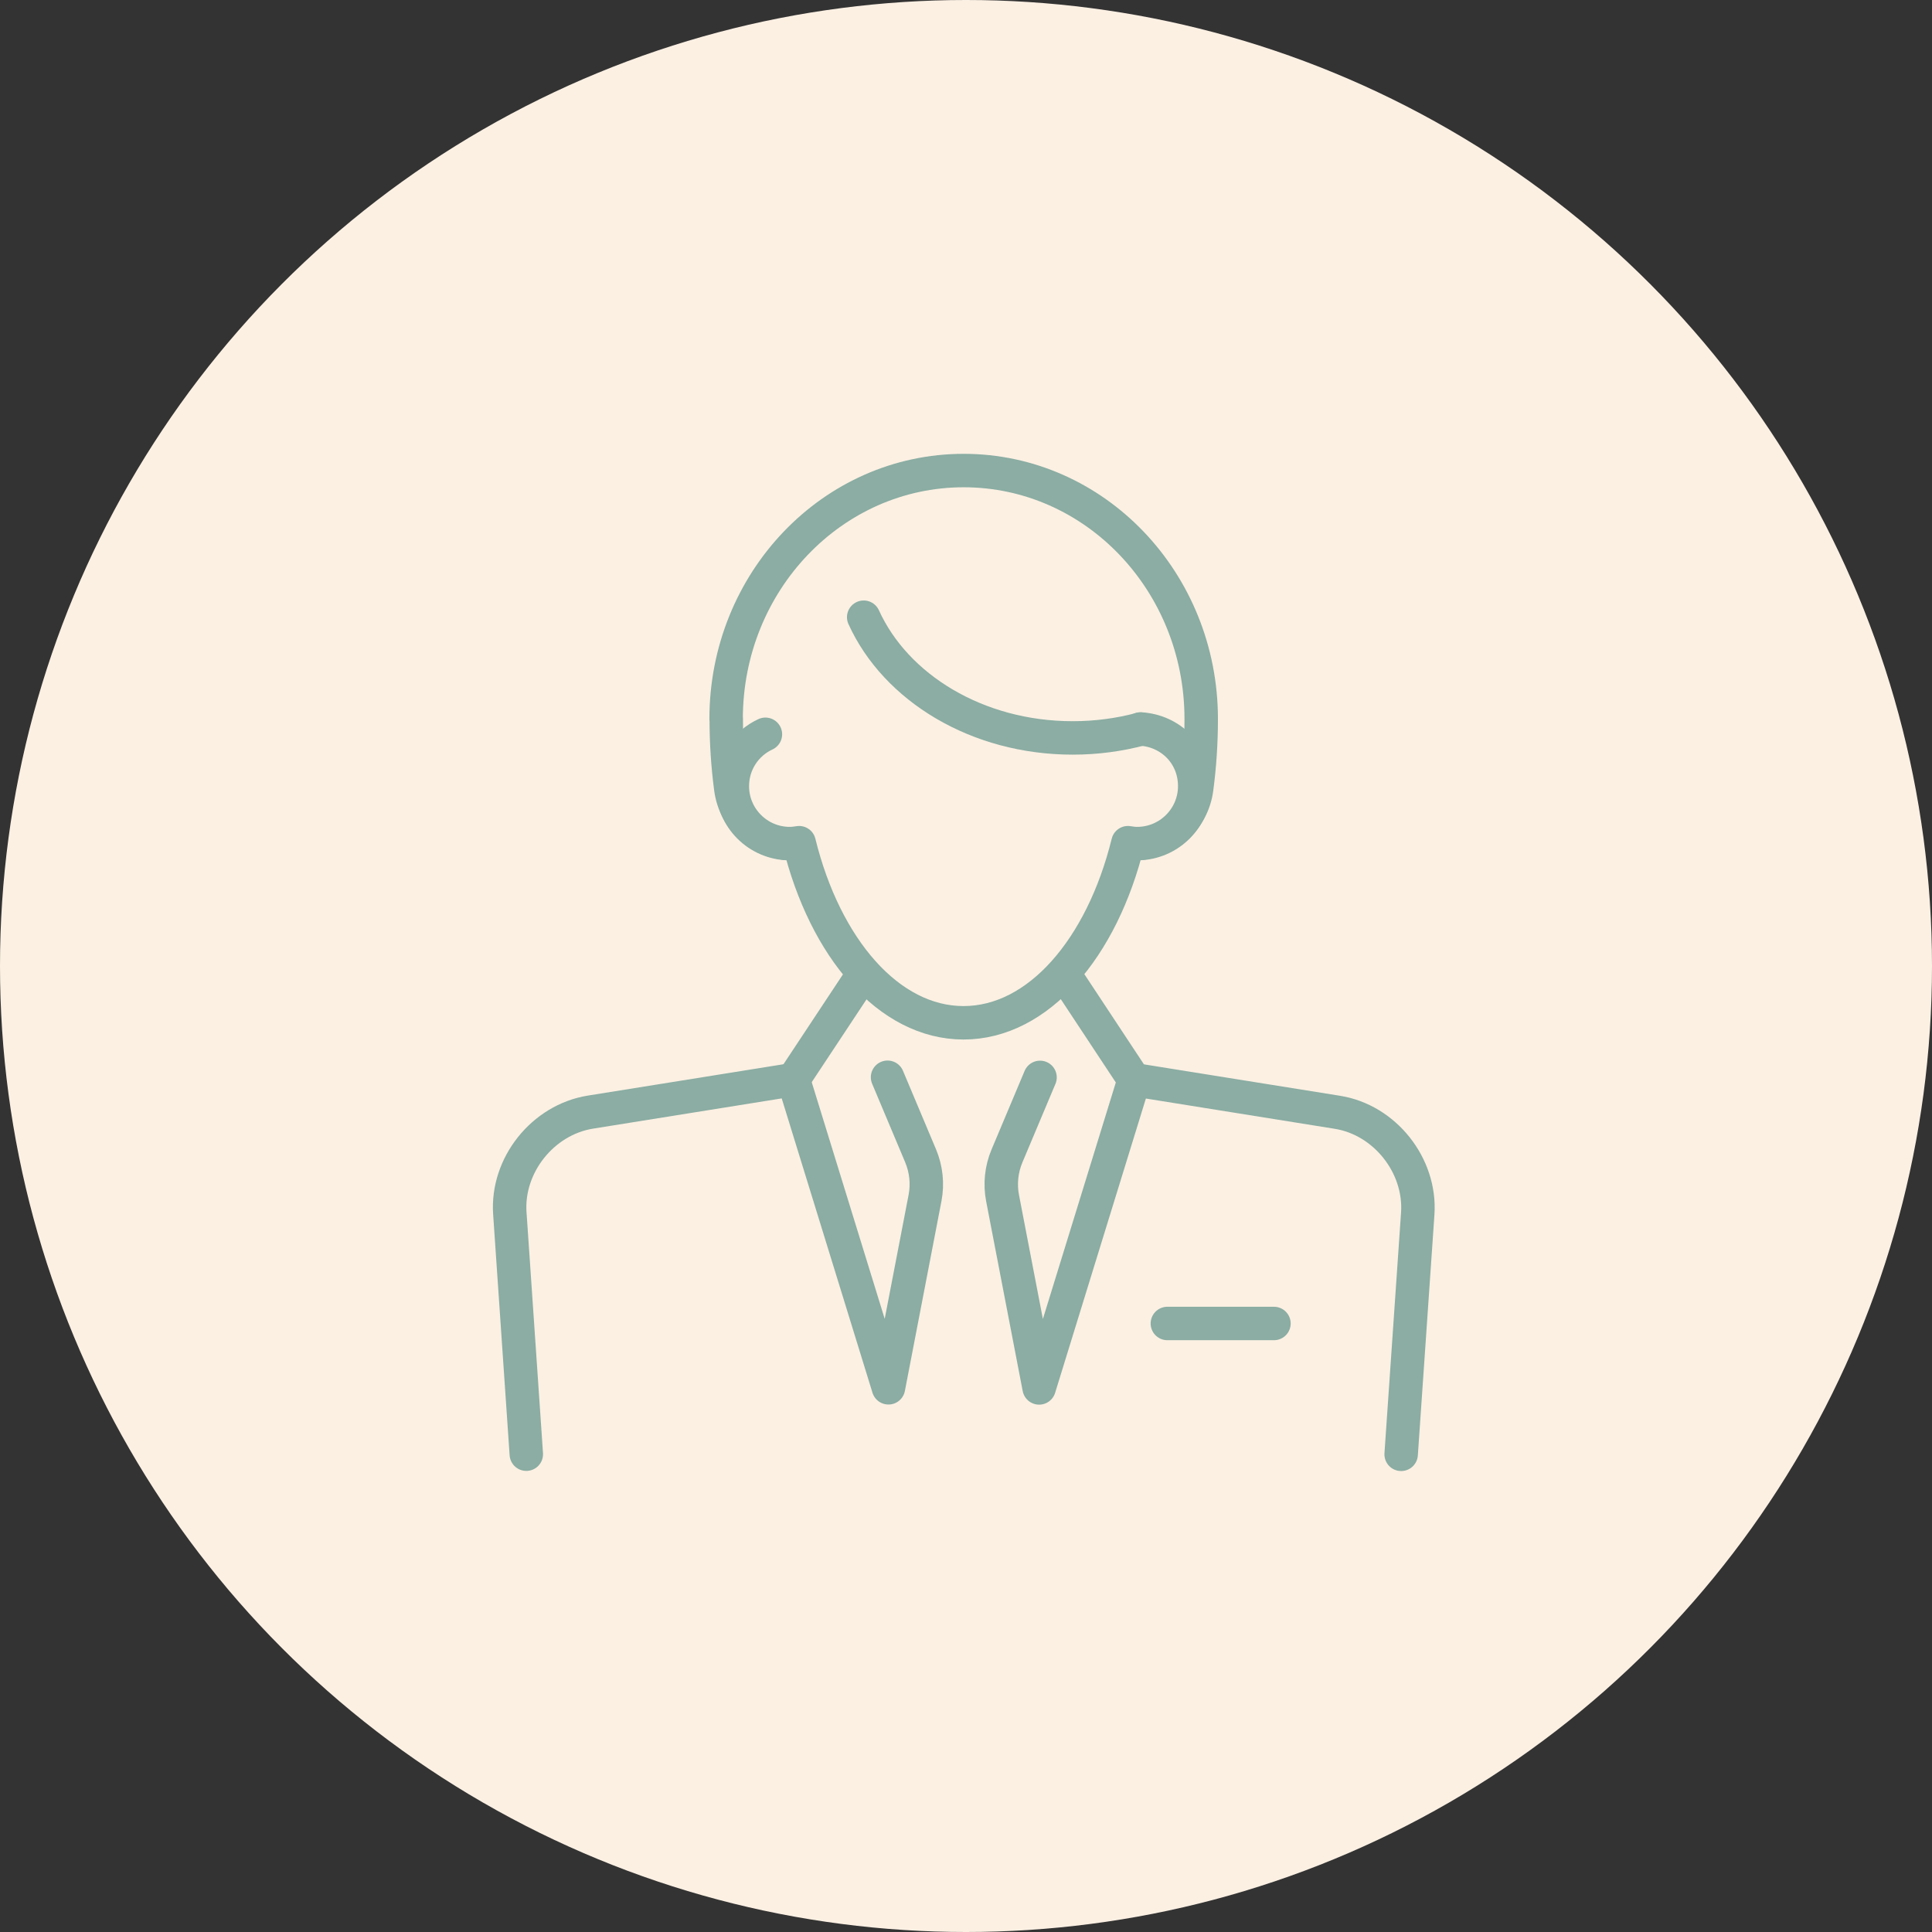
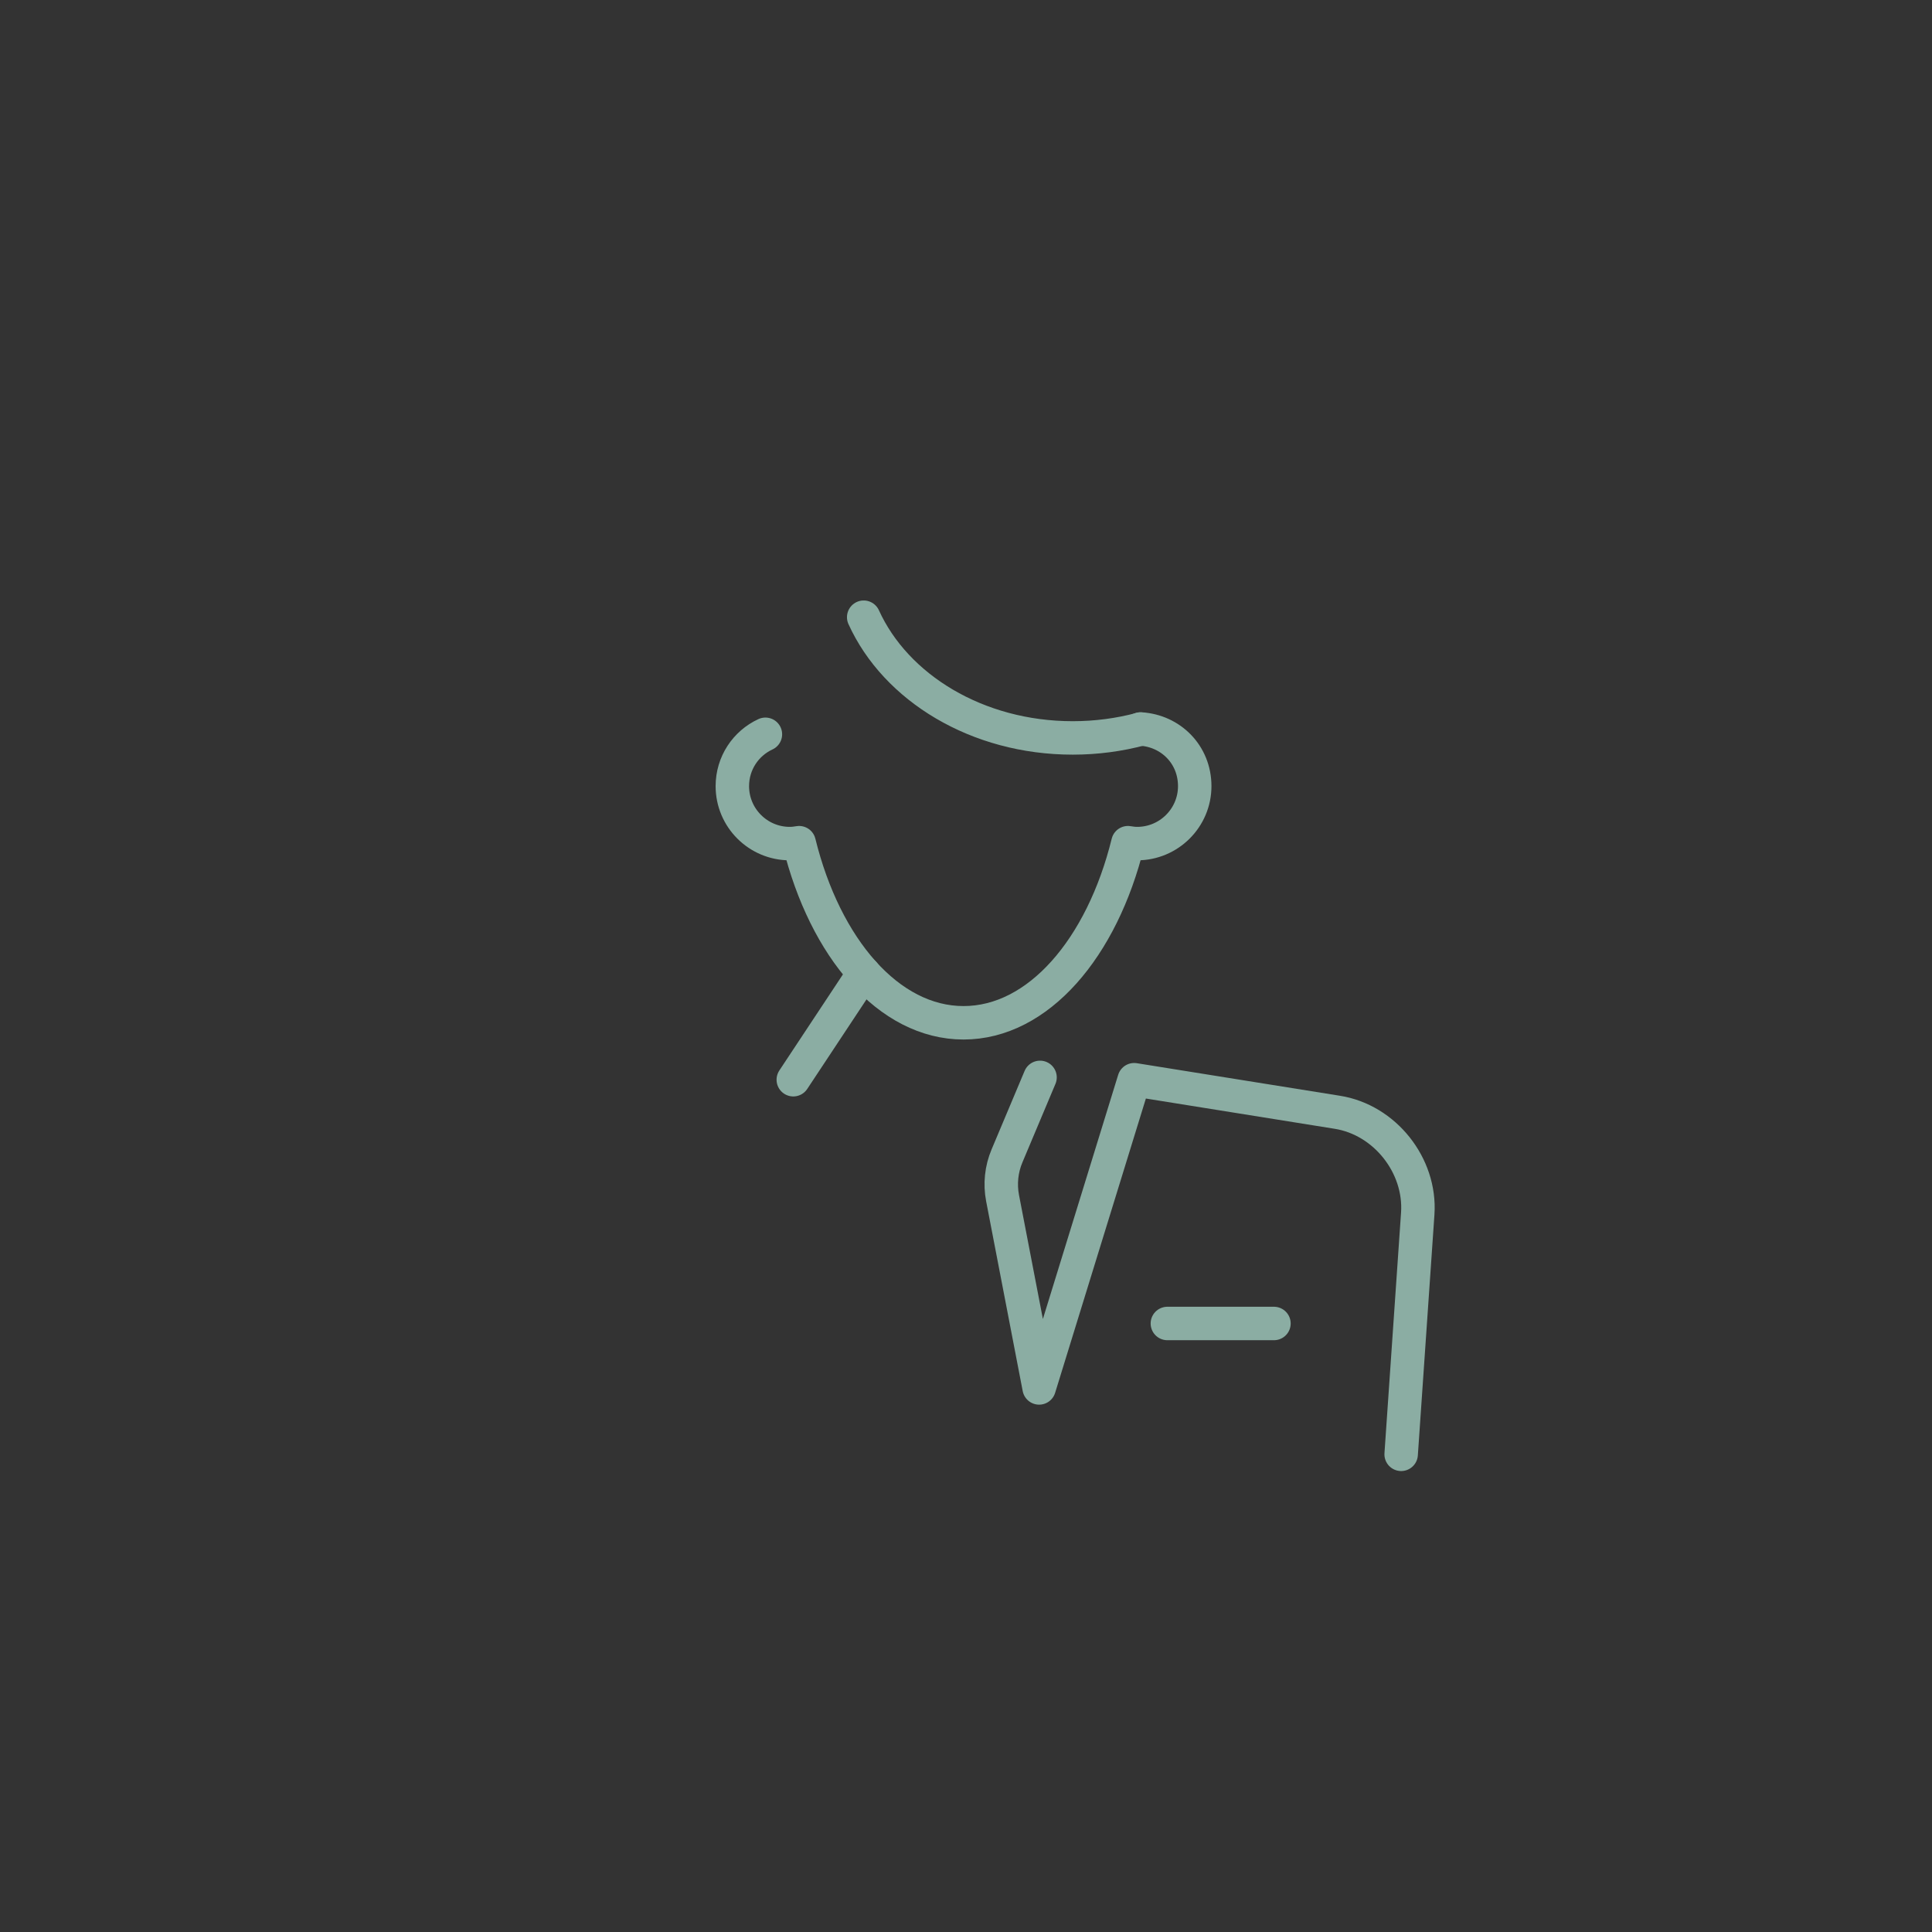
<svg xmlns="http://www.w3.org/2000/svg" width="149" height="149" viewBox="0 0 149 149" fill="none">
  <rect x="0" y="0" width="149" height="149" fill="#333333" stroke="none" />
-   <circle cx="74.5" cy="74.5" r="74.5" fill="#FCF0E3" />
  <g clip-path="url(#clip0_3_567)">
    <path d="M90.03 102.07H98.25" stroke="#8BADA3" stroke-width="2.58" stroke-linecap="round" stroke-linejoin="round" />
    <path d="M108.06 112.16L109.34 93.59C109.59 89.88 106.8 86.36 103.13 85.78L87.47 83.27L80.14 107.04L77.32 92.4C77.11 91.31 77.23 90.17 77.66 89.15L80.21 83.09" stroke="#8BADA3" stroke-width="2.58" stroke-linecap="round" stroke-linejoin="round" />
-     <path d="M68.45 83.08L71 89.14C71.43 90.17 71.55 91.3 71.34 92.39L68.52 107.03L61.19 83.26L45.53 85.77C41.86 86.36 39.06 89.87 39.32 93.58L40.59 112.15" stroke="#8BADA3" stroke-width="2.58" stroke-linecap="round" stroke-linejoin="round" />
-     <path d="M66 60.16C66 62.87 63.83 65.07 61.16 65.07C58.7 65.07 56.68 63.22 56.36 60.81C56.13 59.08 56.01 57.29 56.01 55.45H56C56 44.87 64.2 36.29 74.32 36.29C84.44 36.29 92.64 44.87 92.64 55.45C92.64 57.29 92.52 59.08 92.29 60.81C91.98 63.21 89.95 65.06 87.49 65.06C84.82 65.06 82.65 62.86 82.65 60.15" stroke="#8BADA3" stroke-width="2.58" stroke-linecap="round" stroke-linejoin="round" />
    <path d="M66.62 75.05L61.18 83.27" stroke="#8BADA3" stroke-width="2.58" stroke-linecap="round" stroke-linejoin="round" />
-     <path d="M82.03 75.05L87.46 83.27" stroke="#8BADA3" stroke-width="2.58" stroke-linecap="round" stroke-linejoin="round" />
-     <path d="M59.03 56.63C57.52 57.33 56.48 58.85 56.48 60.63C56.48 63.08 58.47 65.06 60.91 65.06C61.16 65.06 61.39 65.03 61.63 64.99C63.63 73.12 68.55 78.88 74.31 78.88C80.07 78.88 84.99 73.12 86.99 64.99C87.22 65.03 87.46 65.06 87.7 65.06C90.15 65.06 92.14 63.07 92.14 60.63C92.14 58.19 90.29 56.36 87.96 56.22" fill="#FCF0E3" />
    <path d="M59.03 56.63C57.52 57.33 56.48 58.85 56.48 60.63C56.48 63.08 58.47 65.06 60.91 65.06C61.16 65.06 61.39 65.03 61.63 64.99C63.63 73.12 68.55 78.88 74.31 78.88C80.07 78.88 84.99 73.12 86.99 64.99C87.22 65.03 87.46 65.06 87.7 65.06C90.15 65.06 92.14 63.07 92.14 60.63C92.14 58.19 90.29 56.36 87.96 56.22" stroke="#8BADA3" stroke-width="2.58" stroke-linecap="round" stroke-linejoin="round" />
    <path d="M87.97 56.23C86.32 56.67 84.56 56.91 82.73 56.91C75.36 56.91 69.08 53.04 66.61 47.6" stroke="#8BADA3" stroke-width="2.58" stroke-linecap="round" stroke-linejoin="round" />
  </g>
  <defs>
    <clipPath id="clip0_3_567">
      <rect width="72.64" height="78.45" fill="white" transform="translate(38 35)" />
    </clipPath>
  </defs>
</svg>